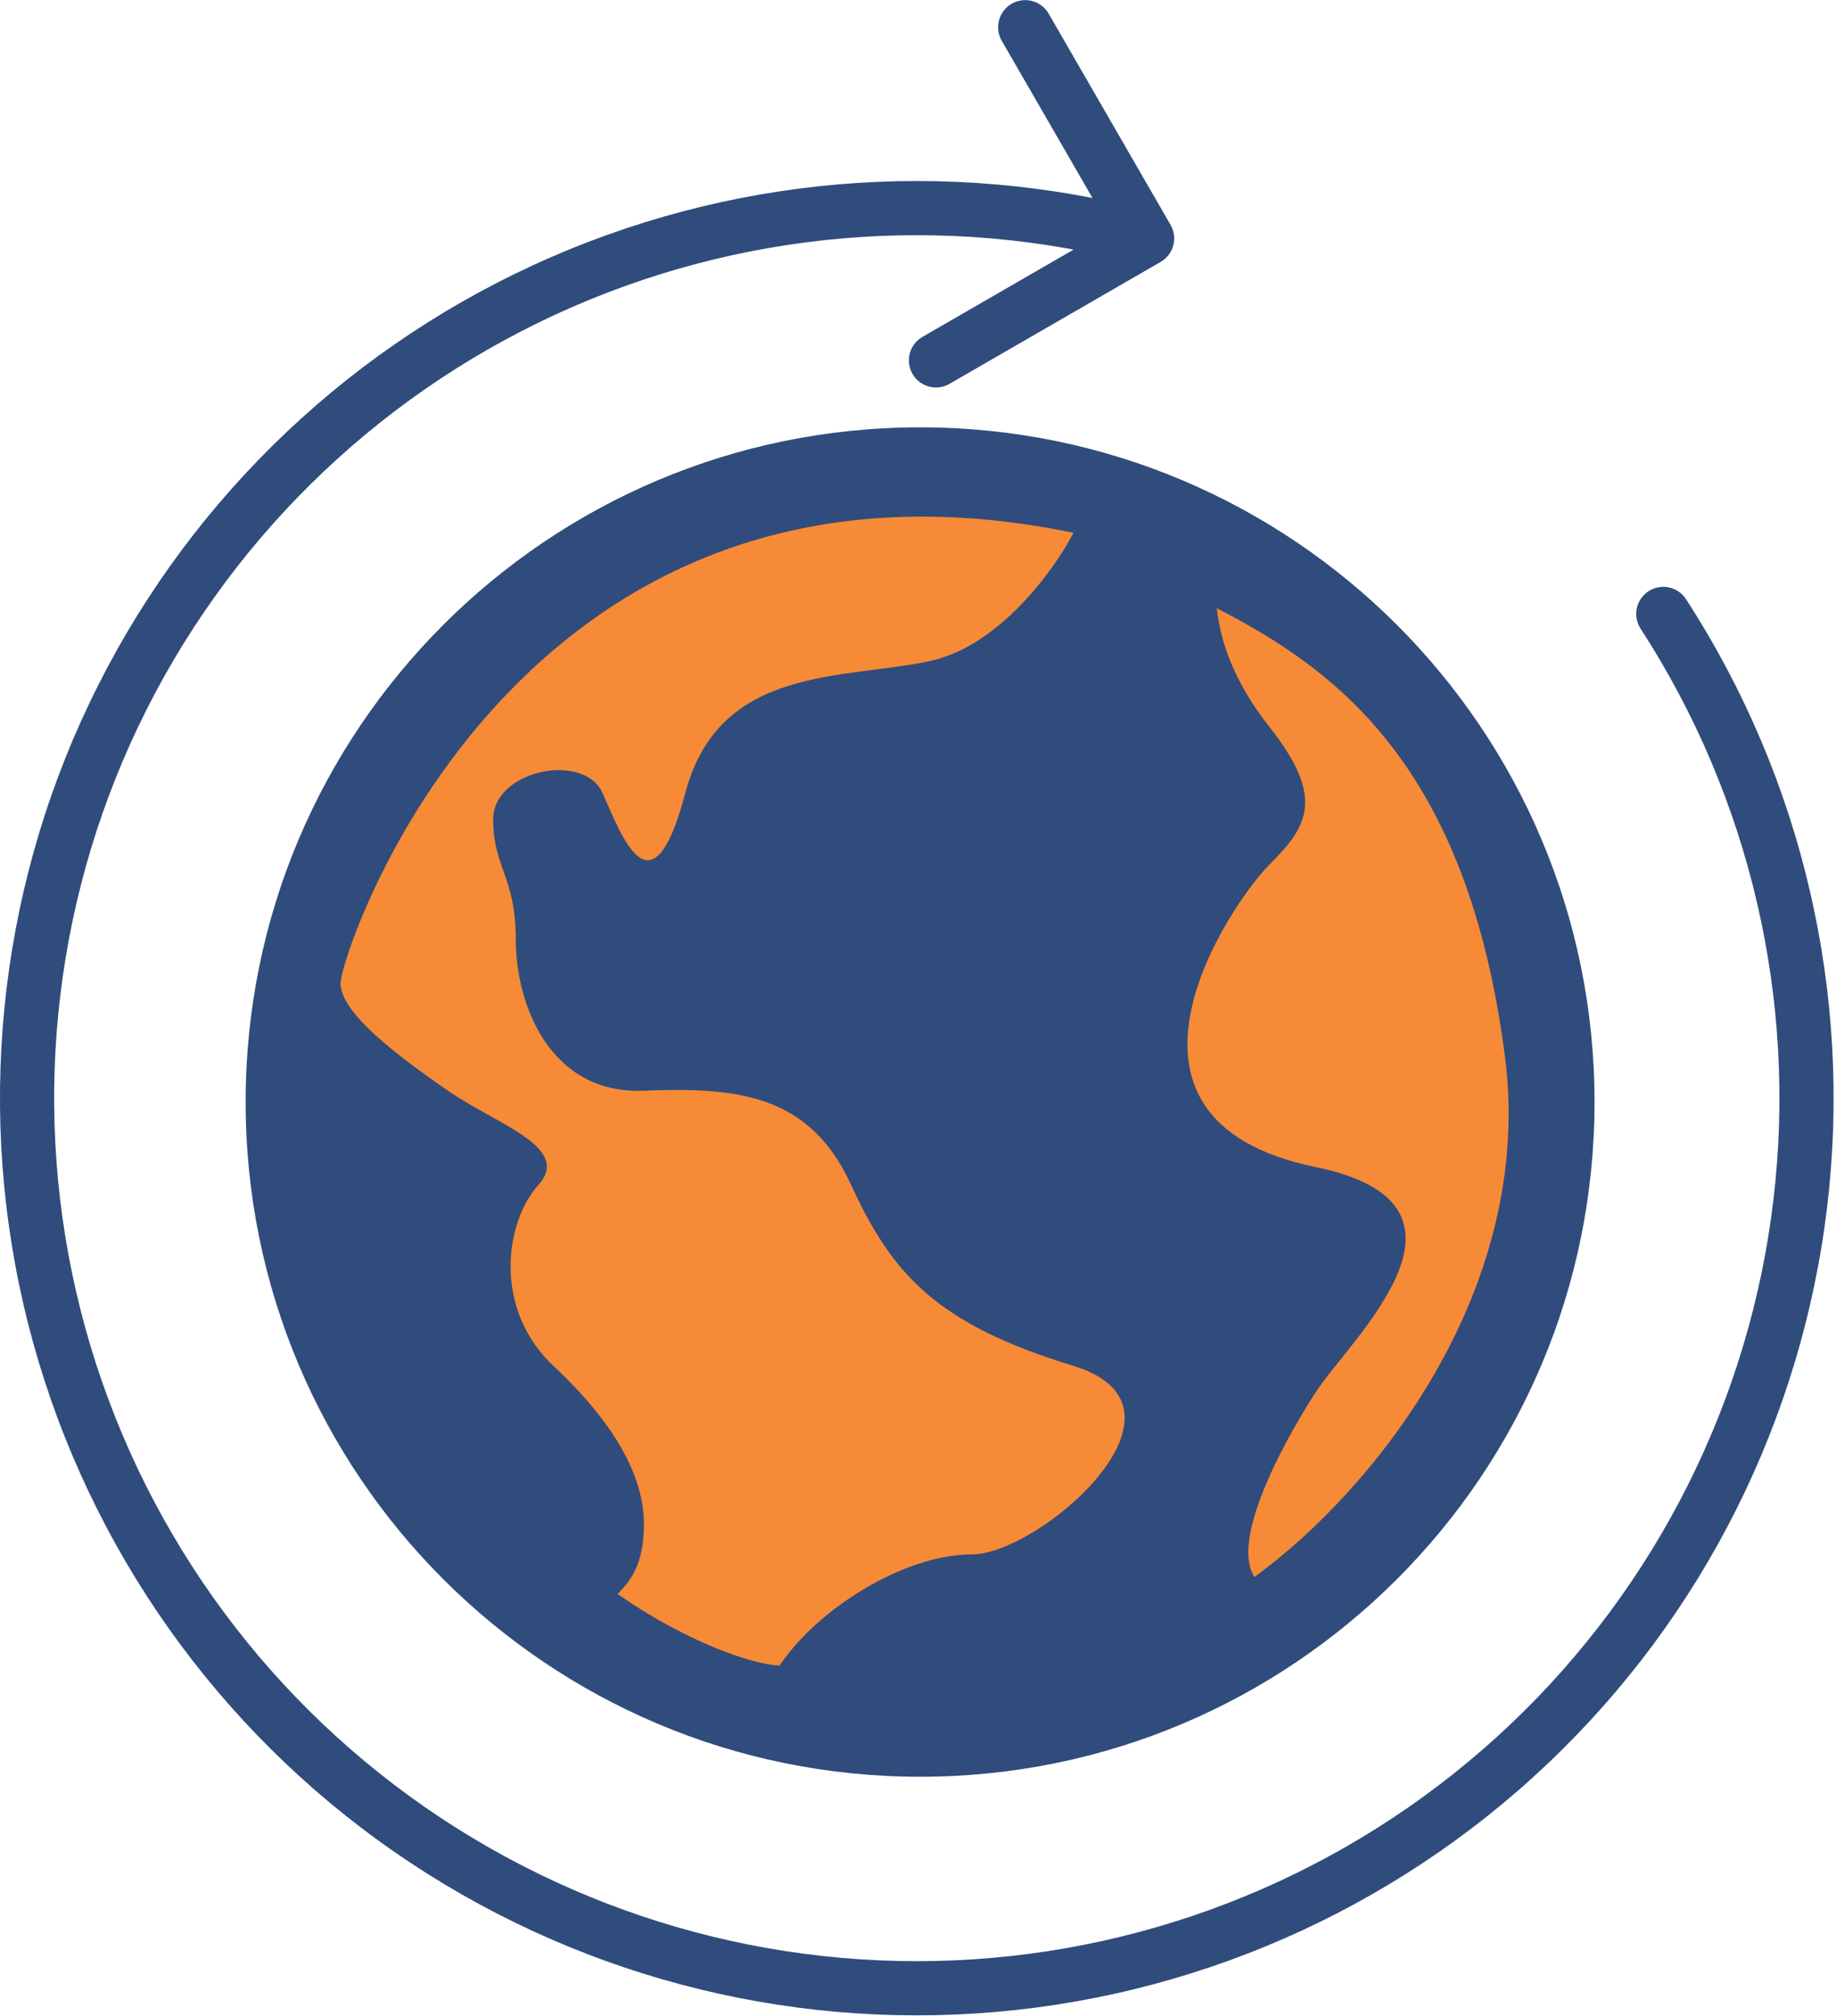
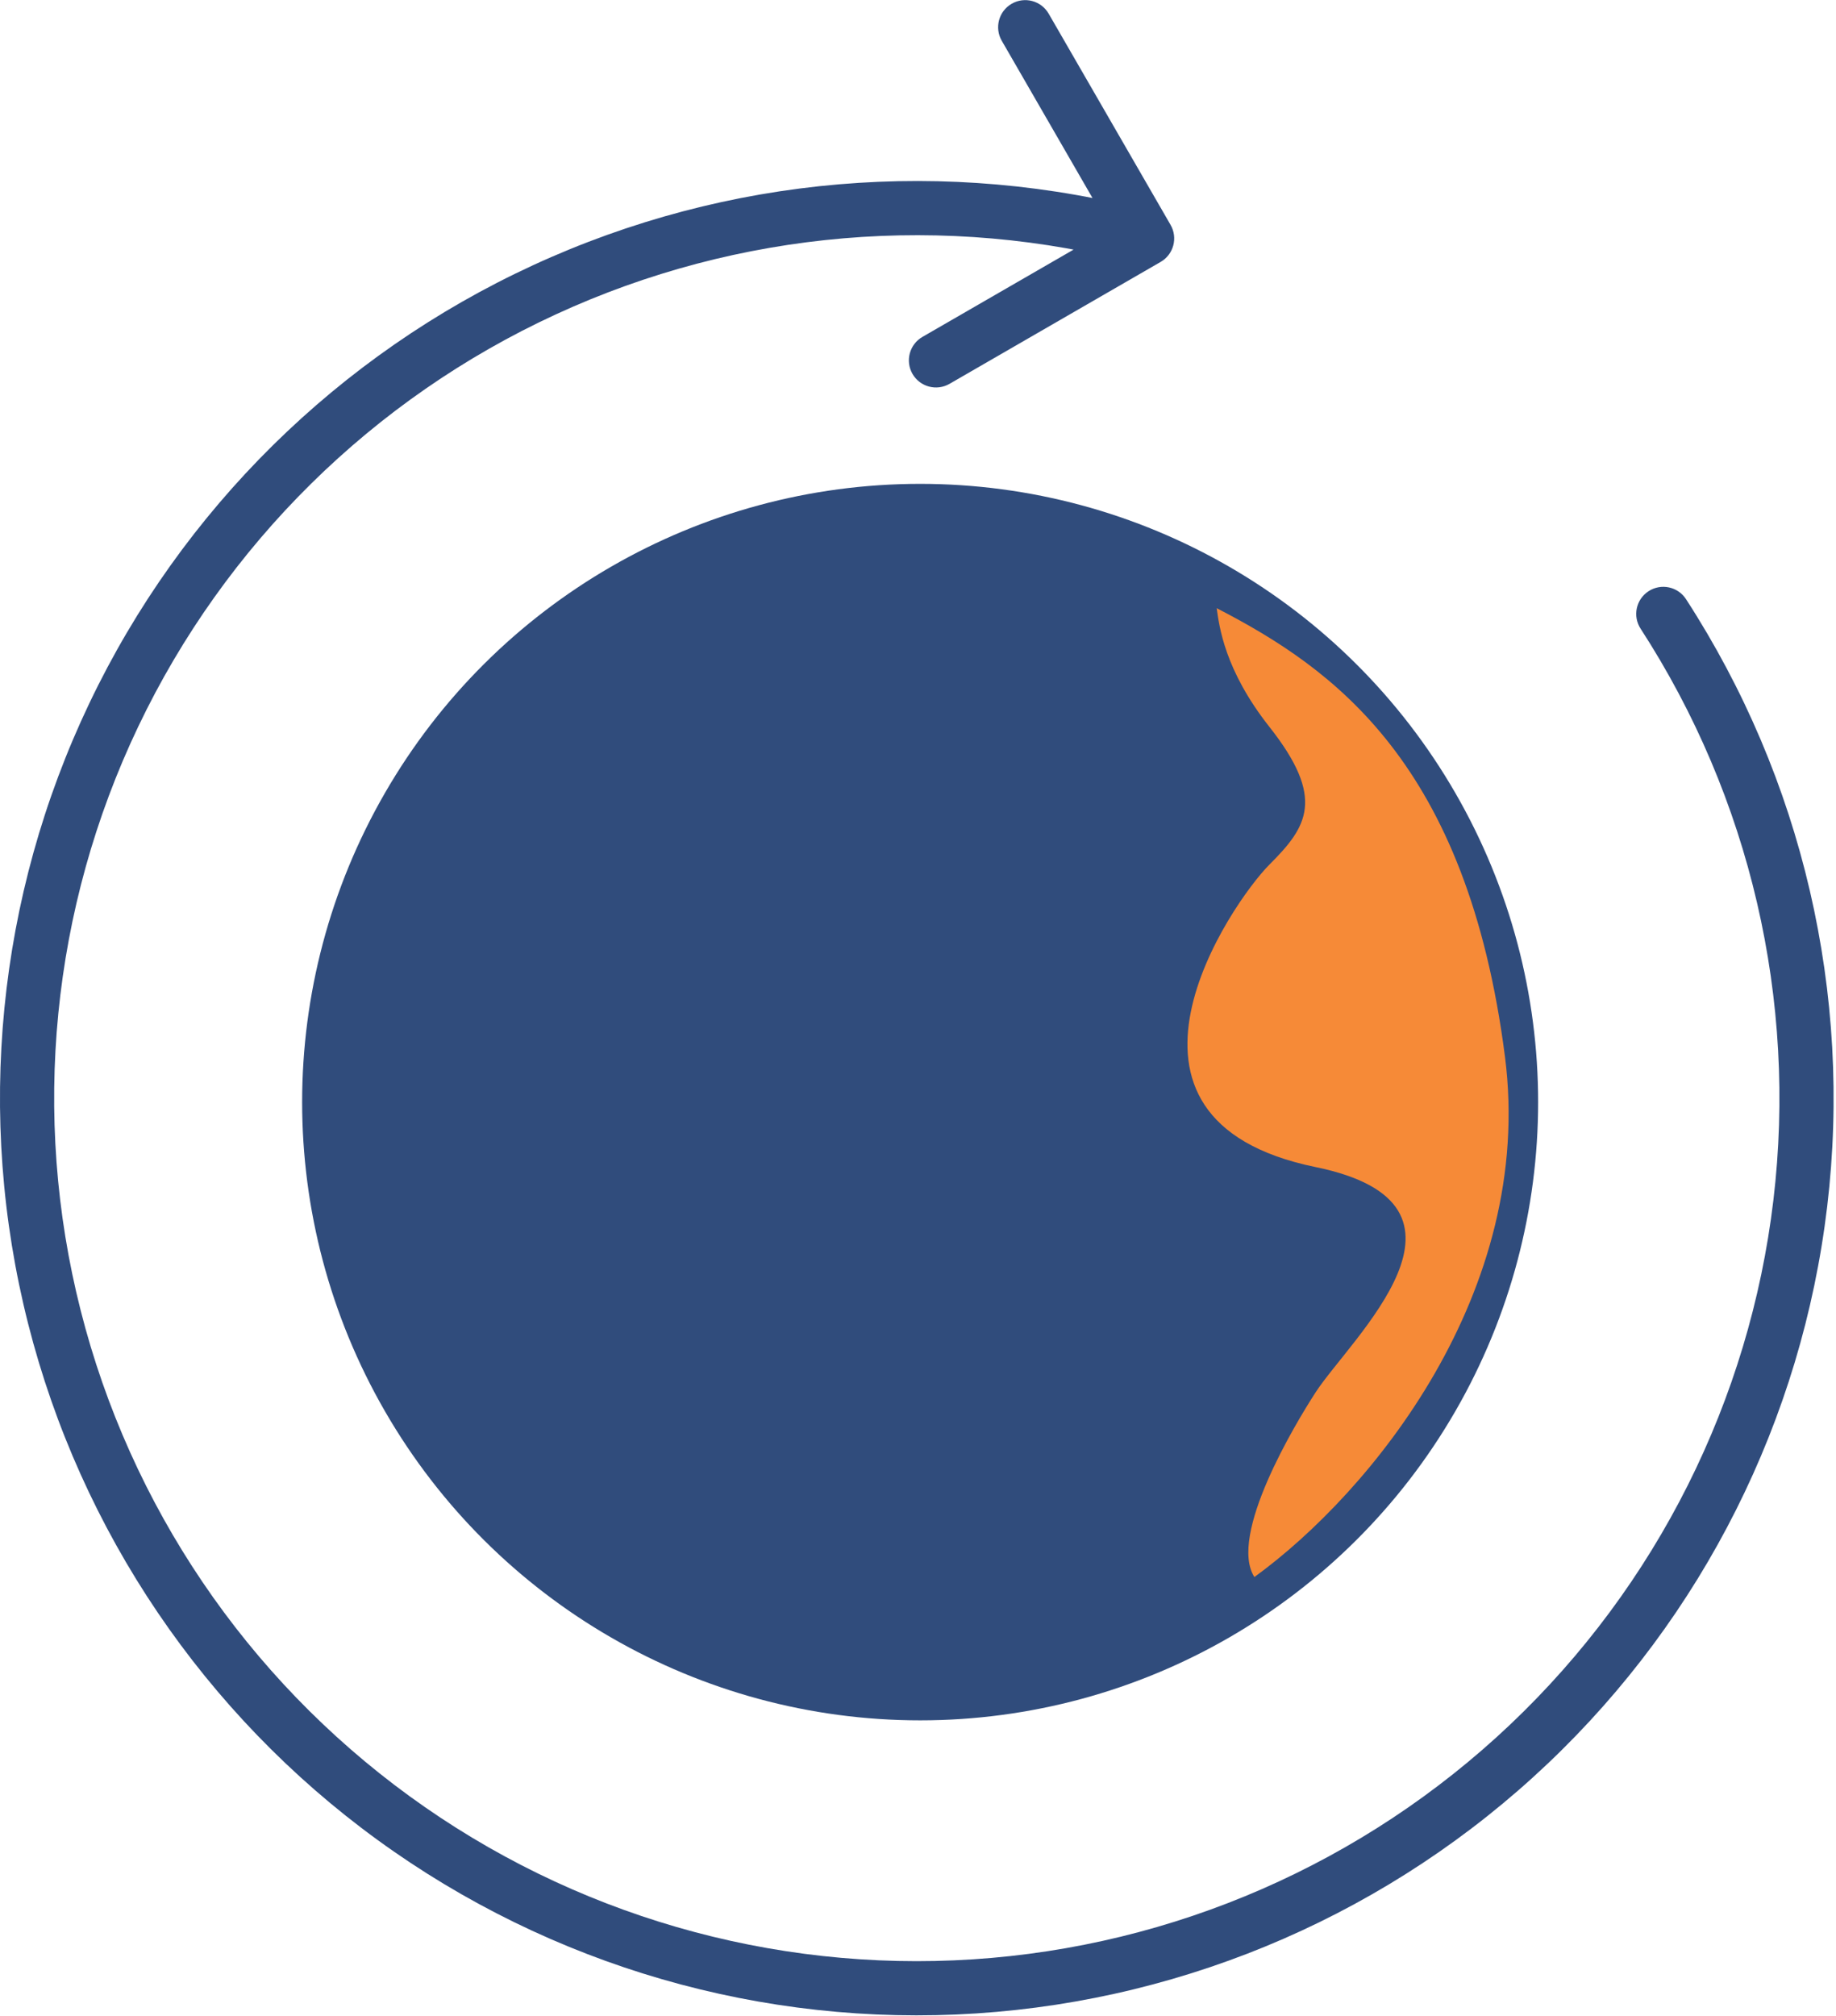
<svg xmlns="http://www.w3.org/2000/svg" width="100%" height="100%" viewBox="0 0 706 775" version="1.1" xml:space="preserve" style="fill-rule:evenodd;clip-rule:evenodd;stroke-linejoin:round;stroke-miterlimit:2;">
  <g transform="matrix(8.333,0,0,8.333,116.16,142.549)">
-     <path d="M54.432,33.728C54.432,48.039 42.83,59.641 28.518,59.641L28.518,64.85C45.707,64.85 59.641,50.916 59.641,33.728L54.432,33.728ZM28.518,59.641C14.207,59.641 2.605,48.039 2.605,33.728L-2.605,33.728C-2.605,50.916 11.33,64.85 28.518,64.85L28.518,59.641ZM2.605,33.728C2.605,19.416 14.207,7.814 28.518,7.814L28.518,2.605C11.33,2.605 -2.605,16.539 -2.605,33.728L2.605,33.728ZM28.518,7.814C42.83,7.814 54.432,19.416 54.432,33.728L59.641,33.728C59.641,16.539 45.707,2.605 28.518,2.605L28.518,7.814Z" style="fill:rgb(48,76,124);fill-rule:nonzero;" />
-   </g>
+     </g>
  <g transform="matrix(0,-8.333,-8.333,0,634.876,661.265)">
    <ellipse cx="28.518" cy="33.728" rx="28.518" ry="28.518" style="fill:rgb(48,76,124);" />
  </g>
  <g transform="matrix(8.333,0,0,8.333,130.951,122.609)">
-     <path d="M27.214,15.774C30.414,15.079 32.953,11.543 33.822,9.862C8.086,4.558 0,29.251 0,30.642C0,32.033 2.695,34.033 4.956,35.598C7.217,37.163 10.694,38.206 9.129,39.945C7.564,41.684 7.043,45.684 9.825,48.292C12.607,50.901 13.998,53.335 13.998,55.596C13.998,57.404 13.419,58.175 12.781,58.813C15.981,61.039 18.983,62.059 20.258,62.117C21.997,59.508 25.997,56.987 29.127,56.987C32.257,56.987 40.082,50.205 33.822,48.292C27.562,46.379 25.475,44.119 23.562,39.945C21.65,35.772 18.346,35.424 13.998,35.598C9.651,35.772 8.086,31.599 8.086,28.642C8.086,25.686 7.043,25.338 7.043,23.078C7.043,20.817 11.216,19.948 12.086,21.861C12.955,23.773 14.346,27.773 15.911,21.861C17.476,15.948 23.215,16.644 27.214,15.774Z" style="fill:rgb(246,138,55);fill-rule:nonzero;" />
-   </g>
+     </g>
  <g transform="matrix(8.333,0,0,8.333,456.61,233.777)">
    <path d="M3.785,5.478C1.698,2.834 1.466,0.812 1.35,0C6.741,2.782 12.914,7.13 14.653,20.693C16.044,31.544 8.48,40.778 3.089,44.69C1.872,42.777 4.968,37.628 5.915,36.17C7.523,33.692 14.392,27.518 5.915,25.78C-4.865,23.568 2.046,13.564 3.785,11.825C5.524,10.086 6.393,8.782 3.785,5.478Z" style="fill:rgb(246,138,55);fill-rule:nonzero;" />
  </g>
  <g transform="matrix(2.157,-8.049,8.049,2.157,-314.961,597.439)">
    <path d="M81.23,72.811C81.718,73.299 82.509,73.299 82.998,72.811L90.952,64.856C91.441,64.367 91.441,63.576 90.952,63.088C90.464,62.6 89.673,62.6 89.185,63.088L82.114,70.159L75.043,63.088C74.554,62.6 73.763,62.6 73.275,63.088C72.787,63.576 72.787,64.367 73.275,64.856L81.23,72.811ZM72.625,45.676L71.664,46.475L72.625,45.676ZM48.545,31.559L48.773,30.33L48.545,31.559ZM21.004,36.1L21.615,37.191L21.004,36.1ZM2.732,57.201L1.565,56.752L2.732,57.201ZM19.588,106.923L20.241,105.857L20.241,105.857L19.588,106.923ZM46.925,112.562L47.104,113.799L46.925,112.562ZM72.478,100.256C72.941,99.743 72.9,98.953 72.387,98.491C71.874,98.028 71.084,98.069 70.622,98.582L72.478,100.256ZM83.364,71.927C83.364,62.045 79.904,52.475 73.586,44.877L71.664,46.475C77.609,53.624 80.864,62.629 80.864,71.927L83.364,71.927ZM73.586,44.877C67.268,37.279 58.489,32.132 48.773,30.33L48.317,32.788C57.459,34.484 65.719,39.326 71.664,46.475L73.586,44.877ZM48.773,30.33C39.057,28.527 29.017,30.183 20.394,35.009L21.615,37.191C29.728,32.649 39.176,31.092 48.317,32.788L48.773,30.33ZM20.394,35.009C11.771,39.835 5.109,47.528 1.565,56.752L3.899,57.649C7.234,48.97 13.501,41.732 21.615,37.191L20.394,35.009ZM1.565,56.752C-1.979,65.977 -2.183,76.151 0.99,85.509L3.357,84.707C0.372,75.901 0.564,66.328 3.899,57.649L1.565,56.752ZM0.99,85.509C4.162,94.868 10.511,102.821 18.934,107.988L20.241,105.857C12.316,100.995 6.342,93.512 3.357,84.707L0.99,85.509ZM18.934,107.988C27.357,113.156 37.323,115.212 47.104,113.799L46.746,111.325C37.544,112.654 28.167,110.719 20.241,105.857L18.934,107.988ZM47.104,113.799C56.884,112.387 65.861,107.595 72.478,100.256L70.622,98.582C64.396,105.488 55.949,109.996 46.746,111.325L47.104,113.799Z" style="fill:rgb(48,76,124);fill-rule:nonzero;" />
  </g>
</svg>